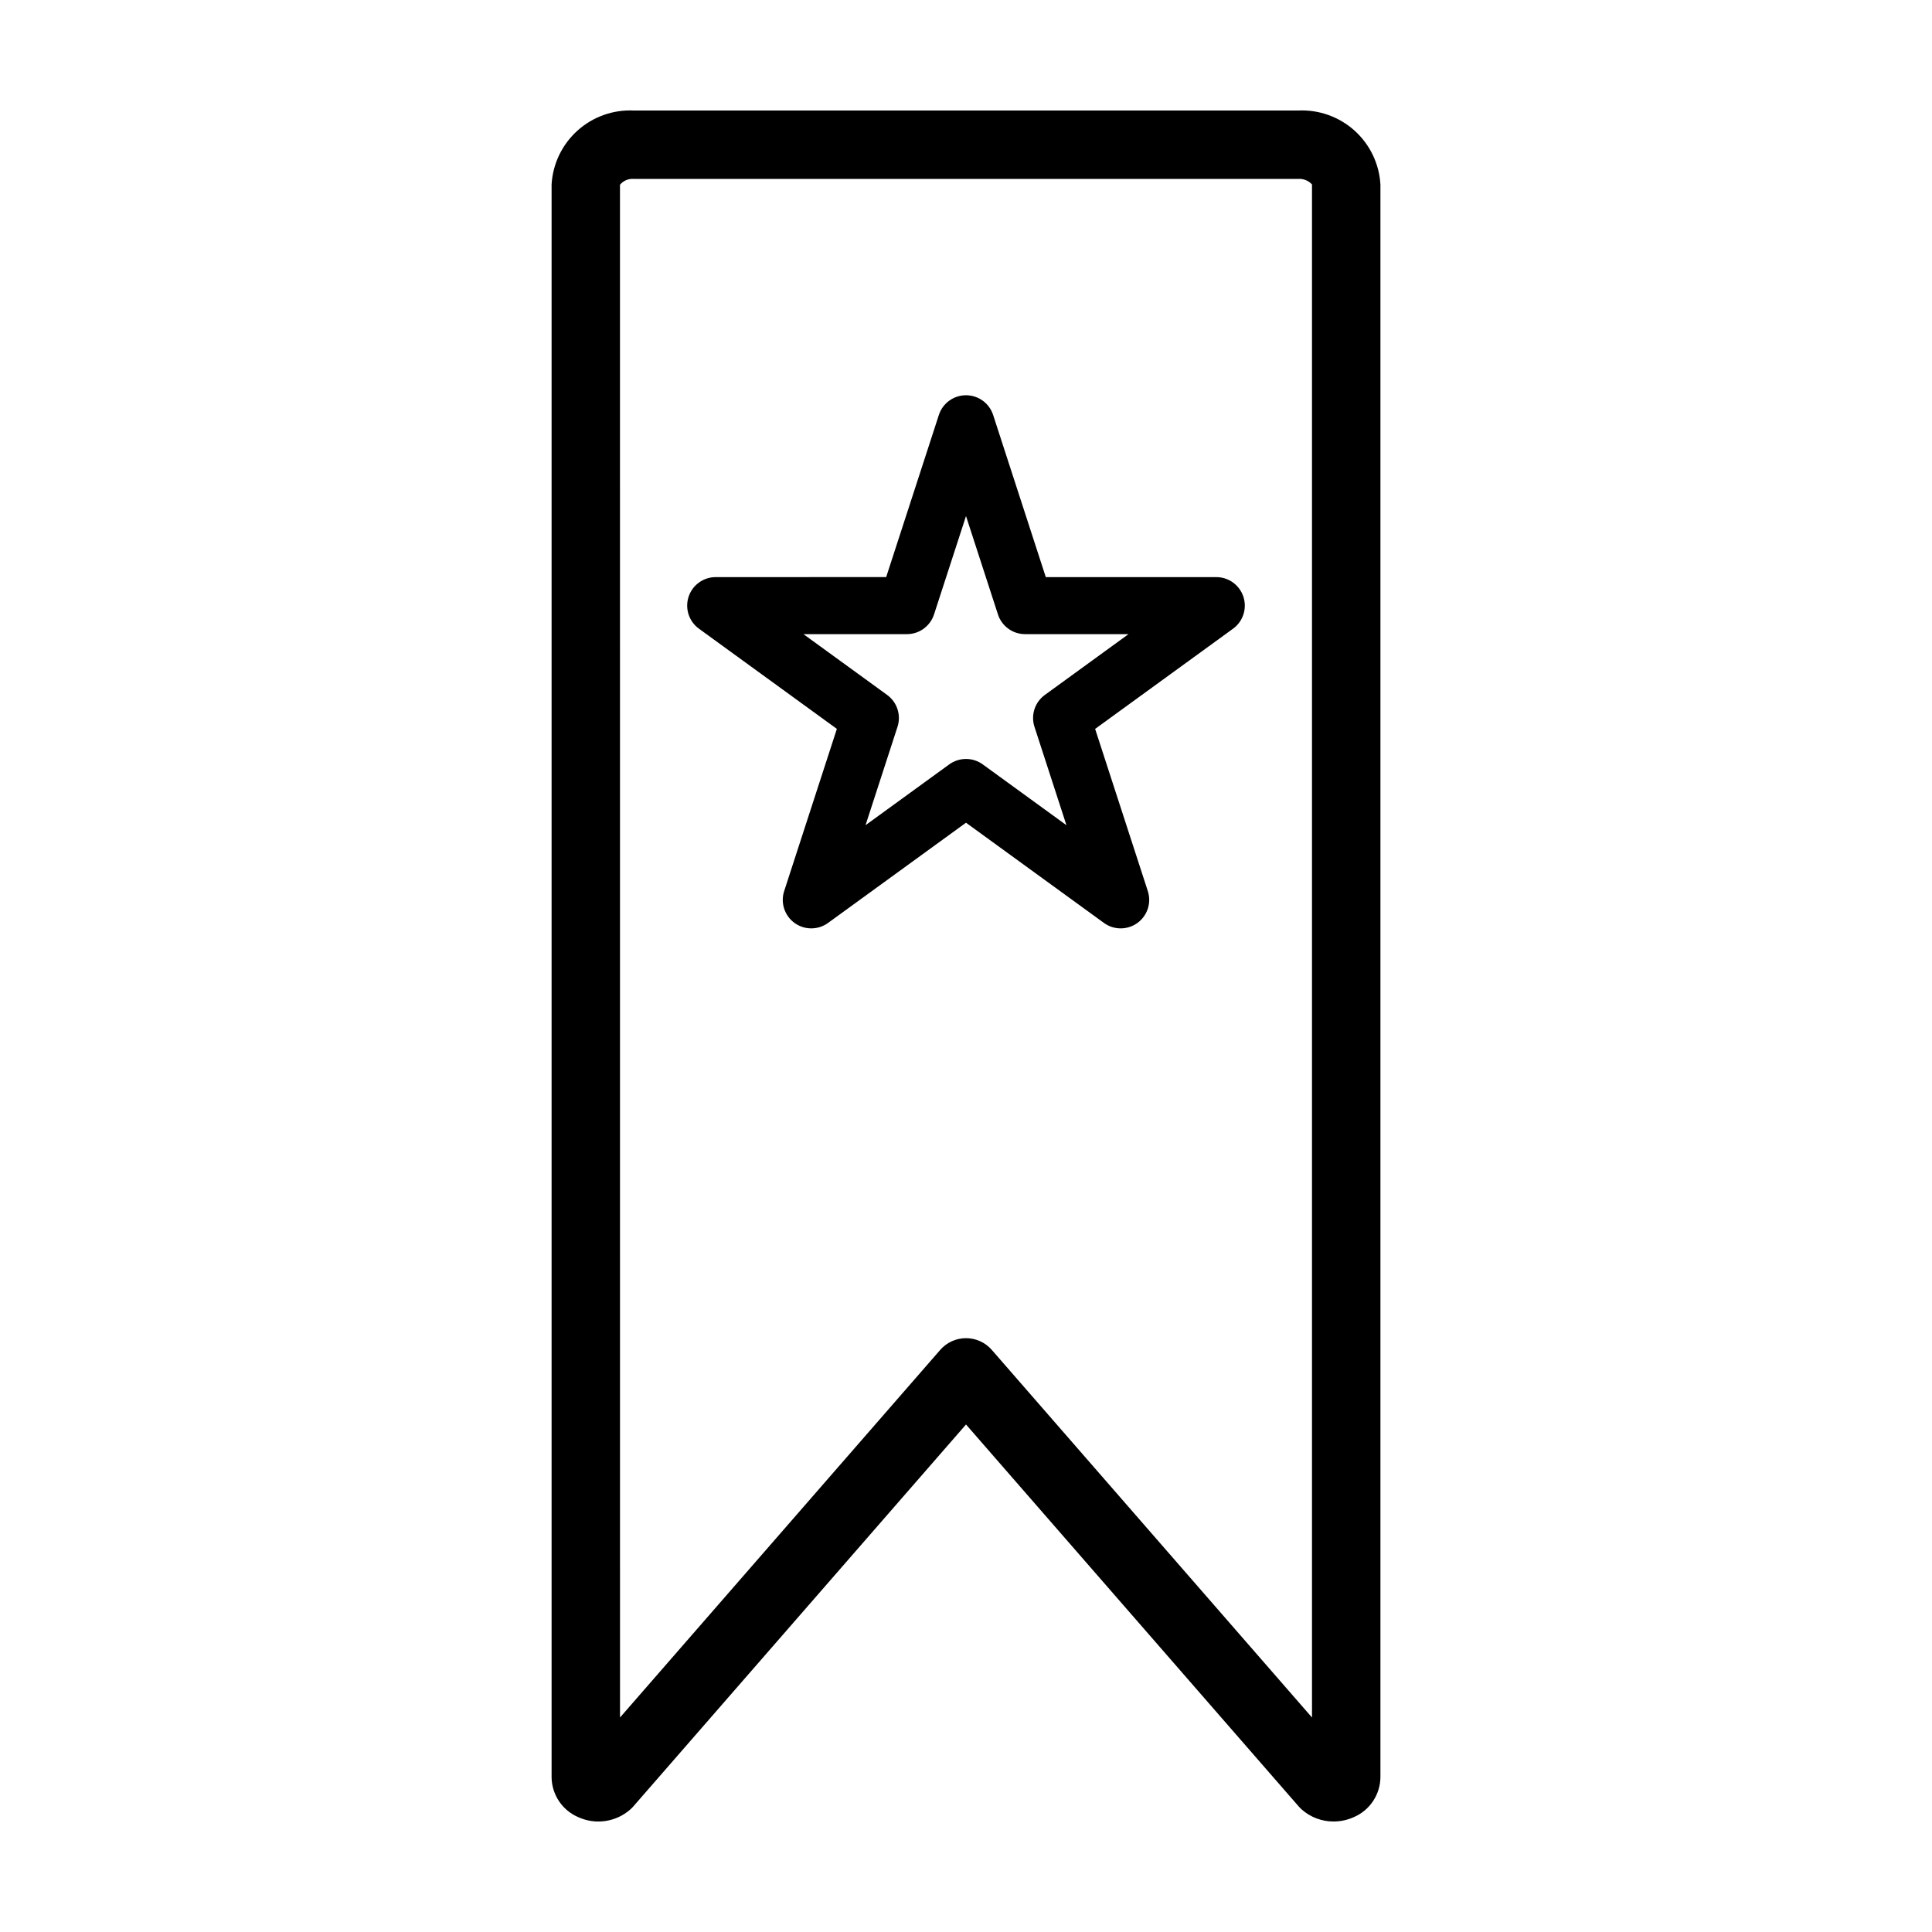
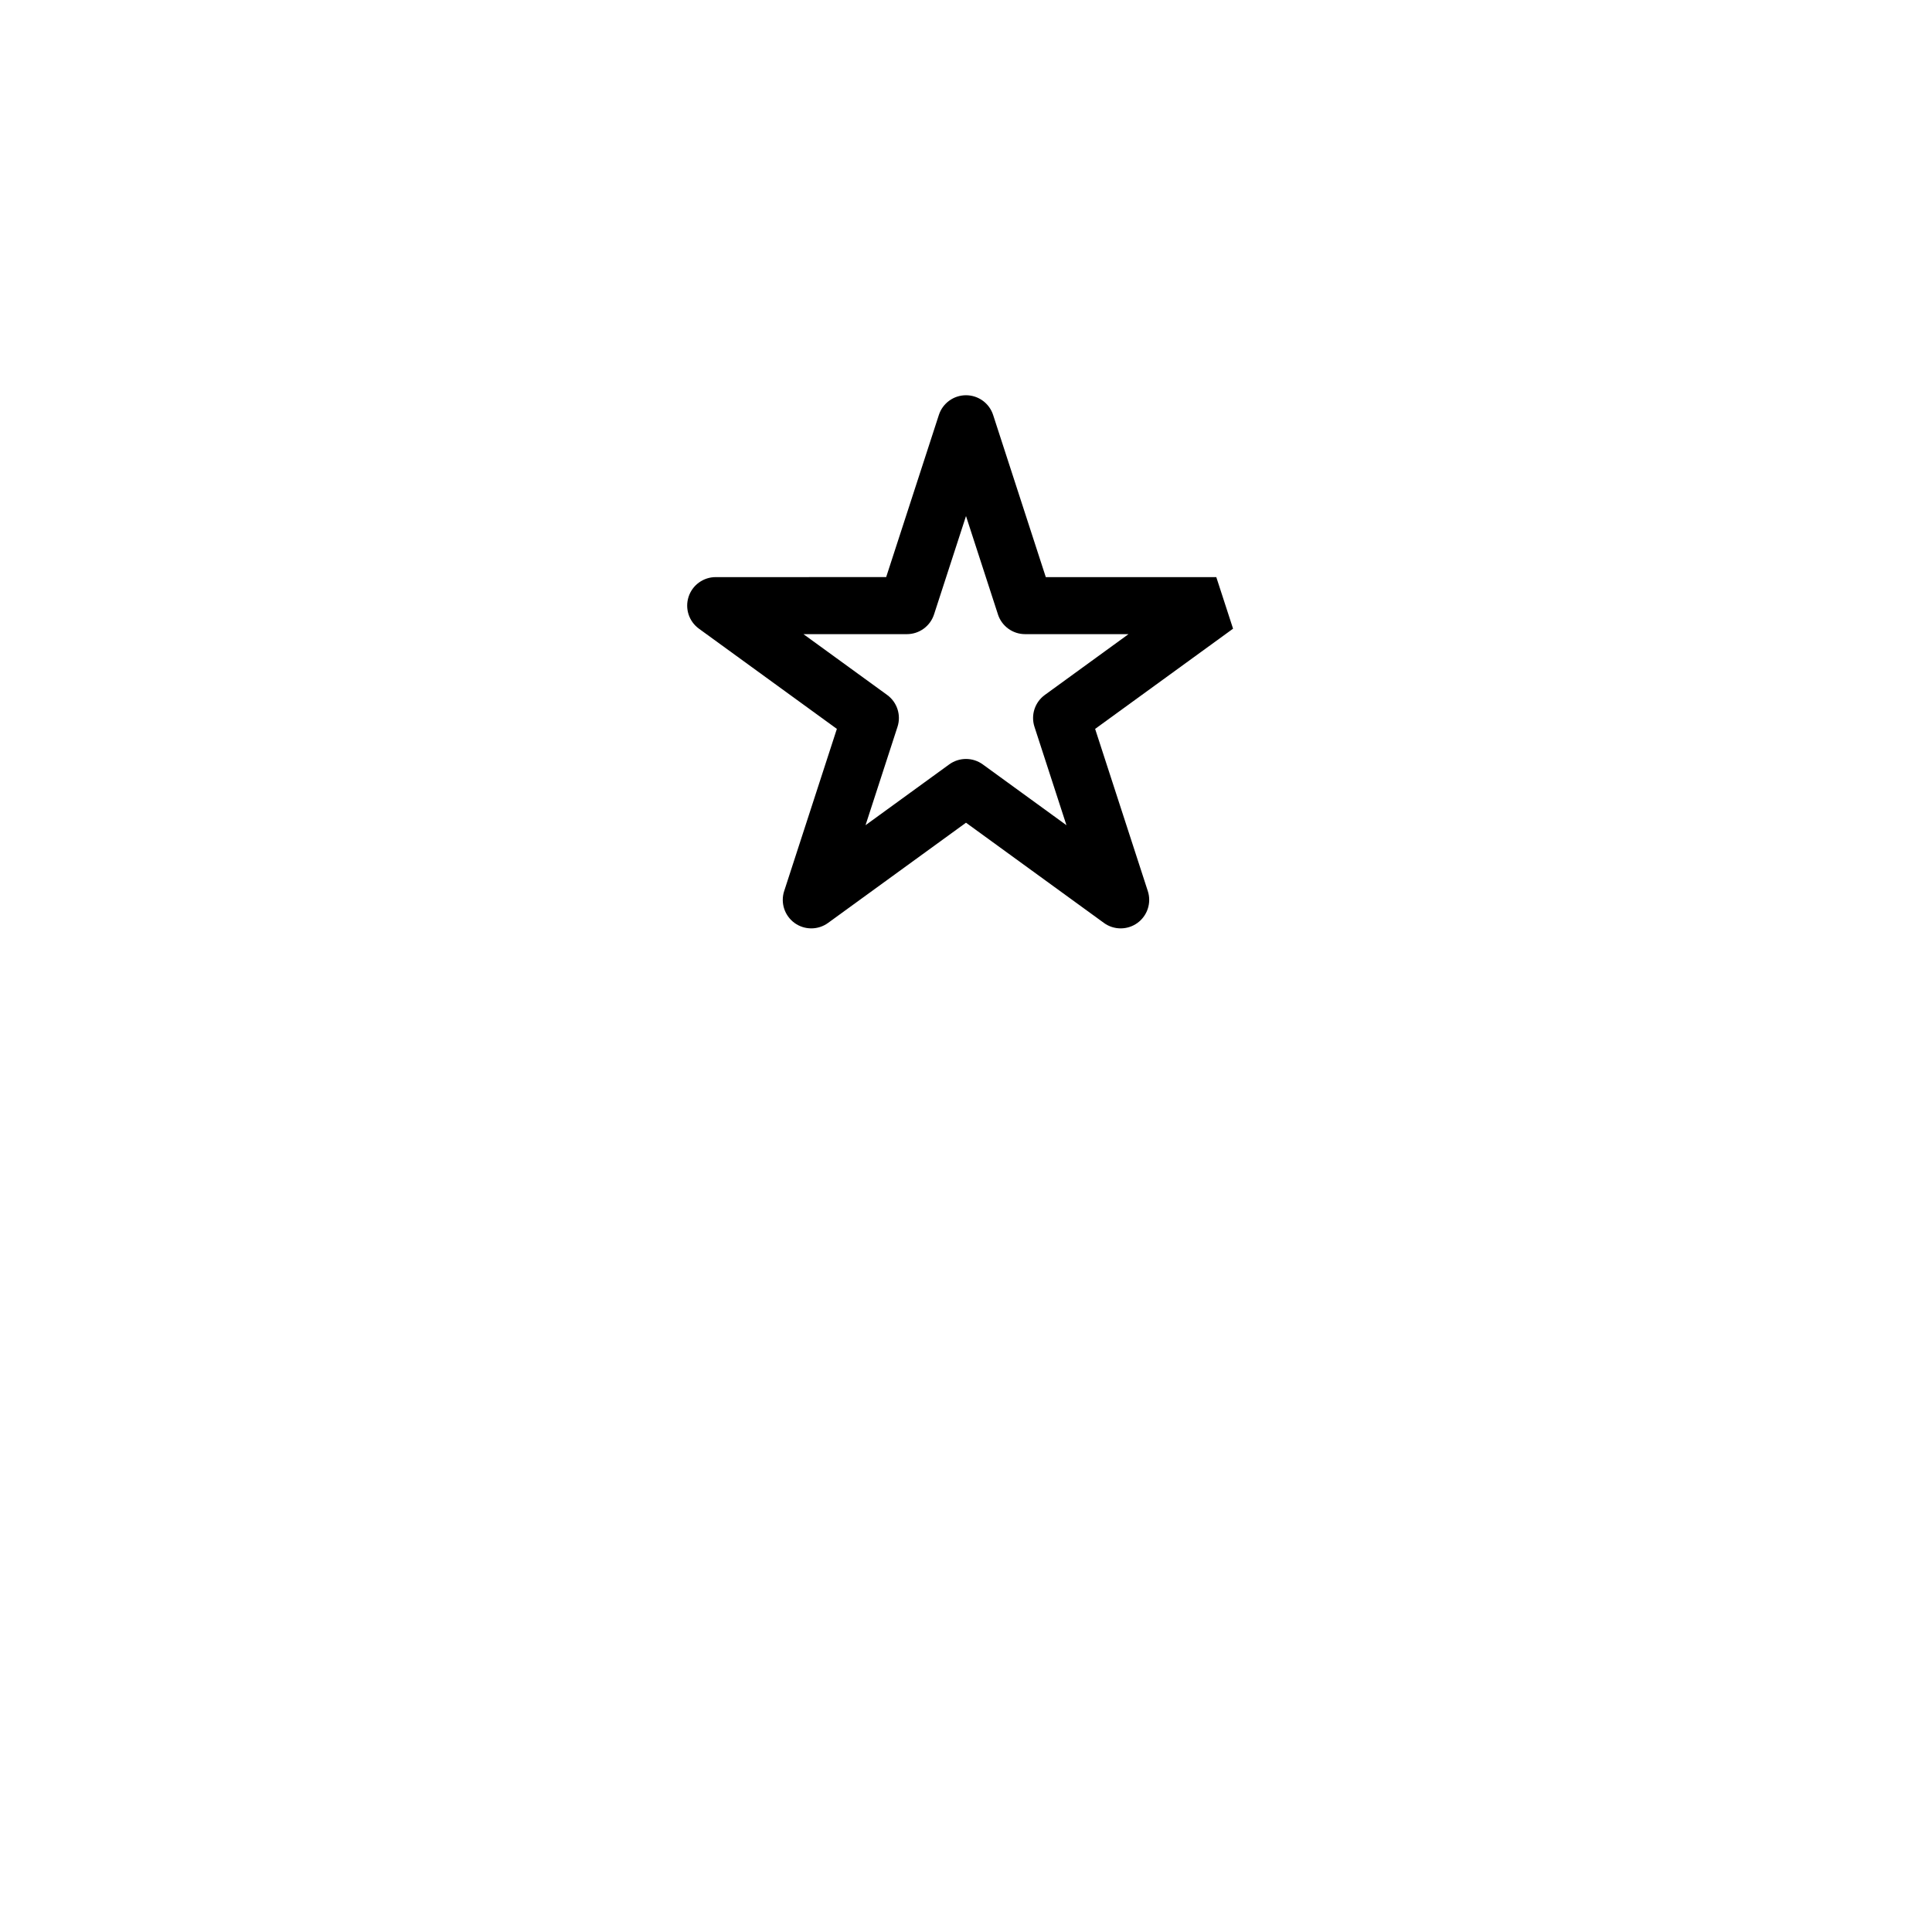
<svg xmlns="http://www.w3.org/2000/svg" fill="#000000" width="800px" height="800px" version="1.1" viewBox="144 144 512 512">
  <g>
-     <path d="m487.98 173.29h-175.96c-5.488-0.277-10.867 1.629-14.957 5.301-4.094 3.668-6.566 8.809-6.887 14.293v422.01c0.016 4.648 2.793 8.844 7.07 10.672 4.59 2.094 9.984 1.301 13.777-2.027 0.293-0.258 0.562-0.531 0.82-0.824l88.16-101.21 88.156 101.21h-0.004c0.258 0.293 0.527 0.566 0.82 0.824 2.328 2.059 5.328 3.188 8.438 3.176 1.844 0 3.664-0.391 5.348-1.148 4.273-1.828 7.051-6.023 7.066-10.672v-422.01c-0.32-5.488-2.793-10.625-6.887-14.297-4.094-3.668-9.469-5.574-14.961-5.297zm3.715 425.87-84.855-97.418c-1.723-1.98-4.215-3.113-6.836-3.113-2.625 0-5.117 1.133-6.84 3.113l-84.855 97.414-0.008-406.2c0.906-1.098 2.301-1.672 3.719-1.535h175.96c1.398-0.117 2.773 0.422 3.715 1.461z" />
-     <path d="m466.33 296.94h-45.184l-13.957-42.973c-1.012-3.113-3.914-5.223-7.188-5.223-3.277 0-6.18 2.109-7.191 5.223l-13.965 42.969-45.176 0.004c-3.273 0-6.176 2.106-7.188 5.219-1.012 3.117 0.098 6.527 2.746 8.449l36.551 26.555-13.961 42.973-0.004 0.004c-1.012 3.113 0.098 6.523 2.746 8.449 2.648 1.922 6.238 1.922 8.887-0.004l36.555-26.559 36.551 26.559h-0.004c2.648 1.926 6.238 1.926 8.887 0.004 2.648-1.926 3.758-5.336 2.746-8.449l-13.961-42.973 36.555-26.559c2.648-1.922 3.754-5.332 2.742-8.449-1.012-3.113-3.914-5.219-7.188-5.219zm-45.438 31.227c-2.648 1.926-3.758 5.332-2.746 8.445l8.473 26.074-22.176-16.113c-2.648-1.922-6.234-1.922-8.887 0l-22.18 16.113 8.473-26.074c1.012-3.113-0.098-6.519-2.746-8.445l-22.18-16.113h27.418c3.273 0 6.172-2.109 7.188-5.223l8.473-26.07 8.469 26.07h-0.004c1.016 3.113 3.914 5.223 7.188 5.223h27.414z" />
+     <path d="m466.33 296.94h-45.184l-13.957-42.973c-1.012-3.113-3.914-5.223-7.188-5.223-3.277 0-6.18 2.109-7.191 5.223l-13.965 42.969-45.176 0.004c-3.273 0-6.176 2.106-7.188 5.219-1.012 3.117 0.098 6.527 2.746 8.449l36.551 26.555-13.961 42.973-0.004 0.004c-1.012 3.113 0.098 6.523 2.746 8.449 2.648 1.922 6.238 1.922 8.887-0.004l36.555-26.559 36.551 26.559h-0.004c2.648 1.926 6.238 1.926 8.887 0.004 2.648-1.926 3.758-5.336 2.746-8.449l-13.961-42.973 36.555-26.559zm-45.438 31.227c-2.648 1.926-3.758 5.332-2.746 8.445l8.473 26.074-22.176-16.113c-2.648-1.922-6.234-1.922-8.887 0l-22.18 16.113 8.473-26.074c1.012-3.113-0.098-6.519-2.746-8.445l-22.18-16.113h27.418c3.273 0 6.172-2.109 7.188-5.223l8.473-26.07 8.469 26.07h-0.004c1.016 3.113 3.914 5.223 7.188 5.223h27.414z" />
  </g>
</svg>